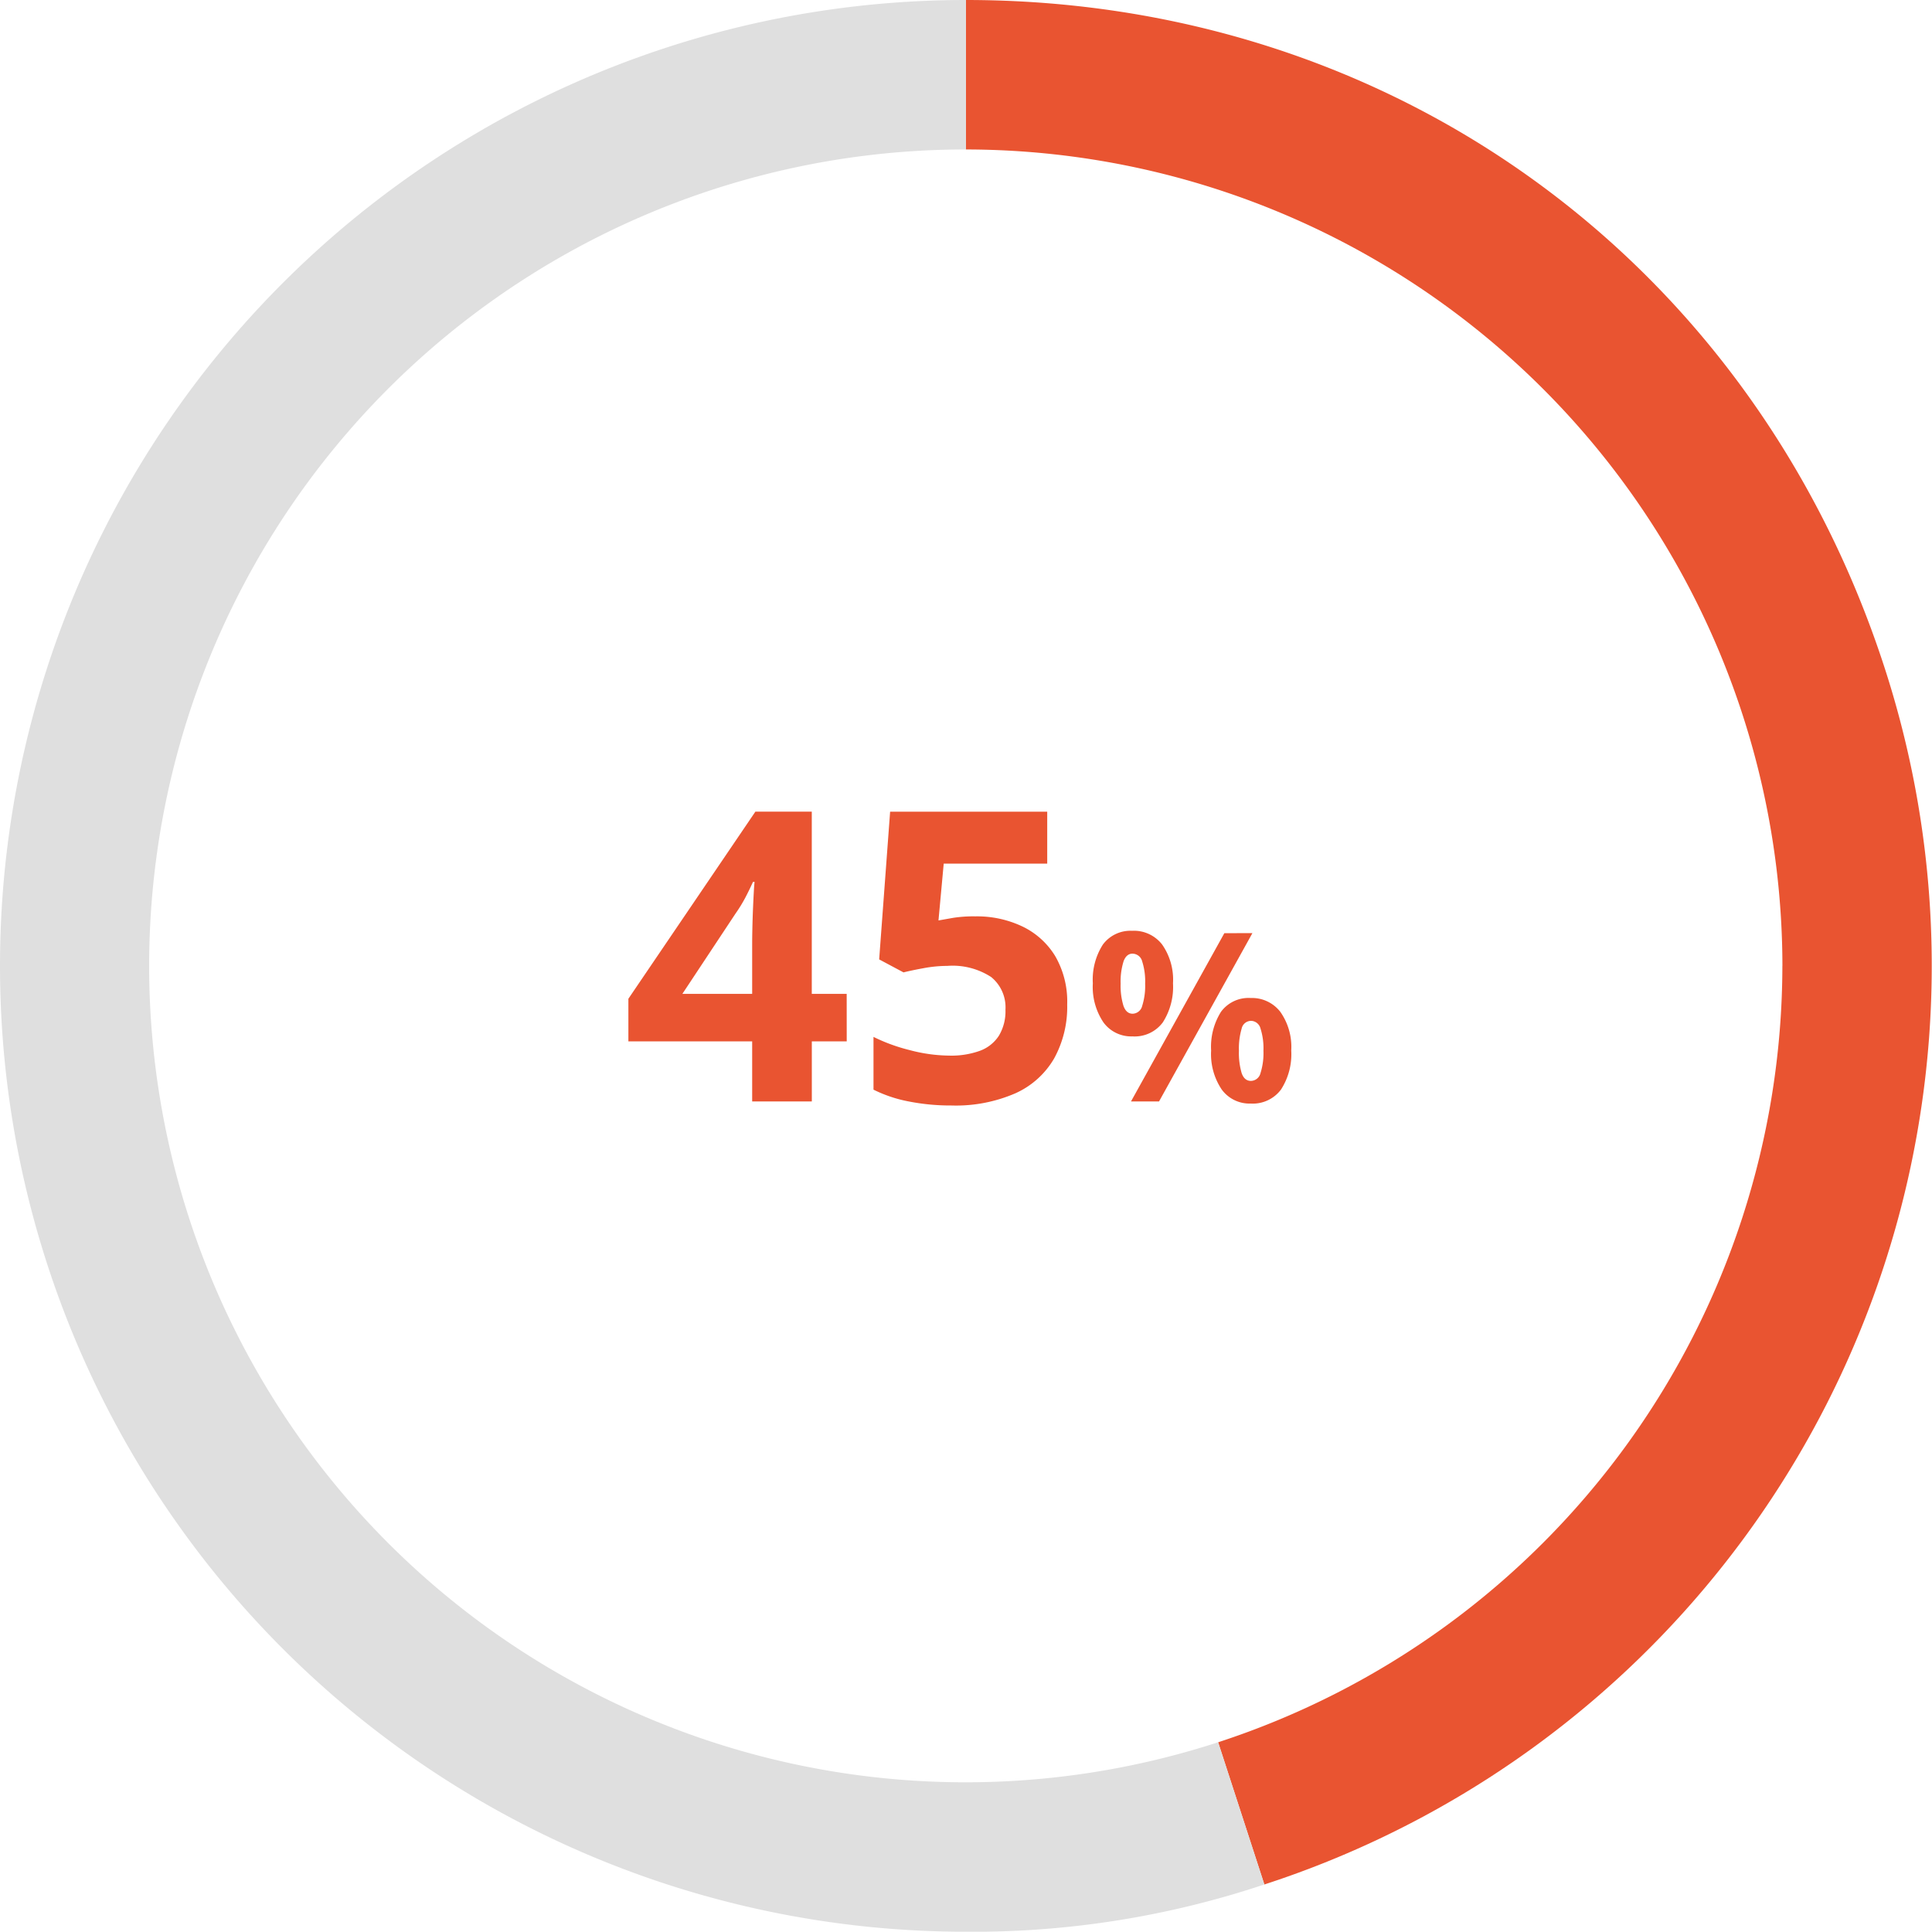
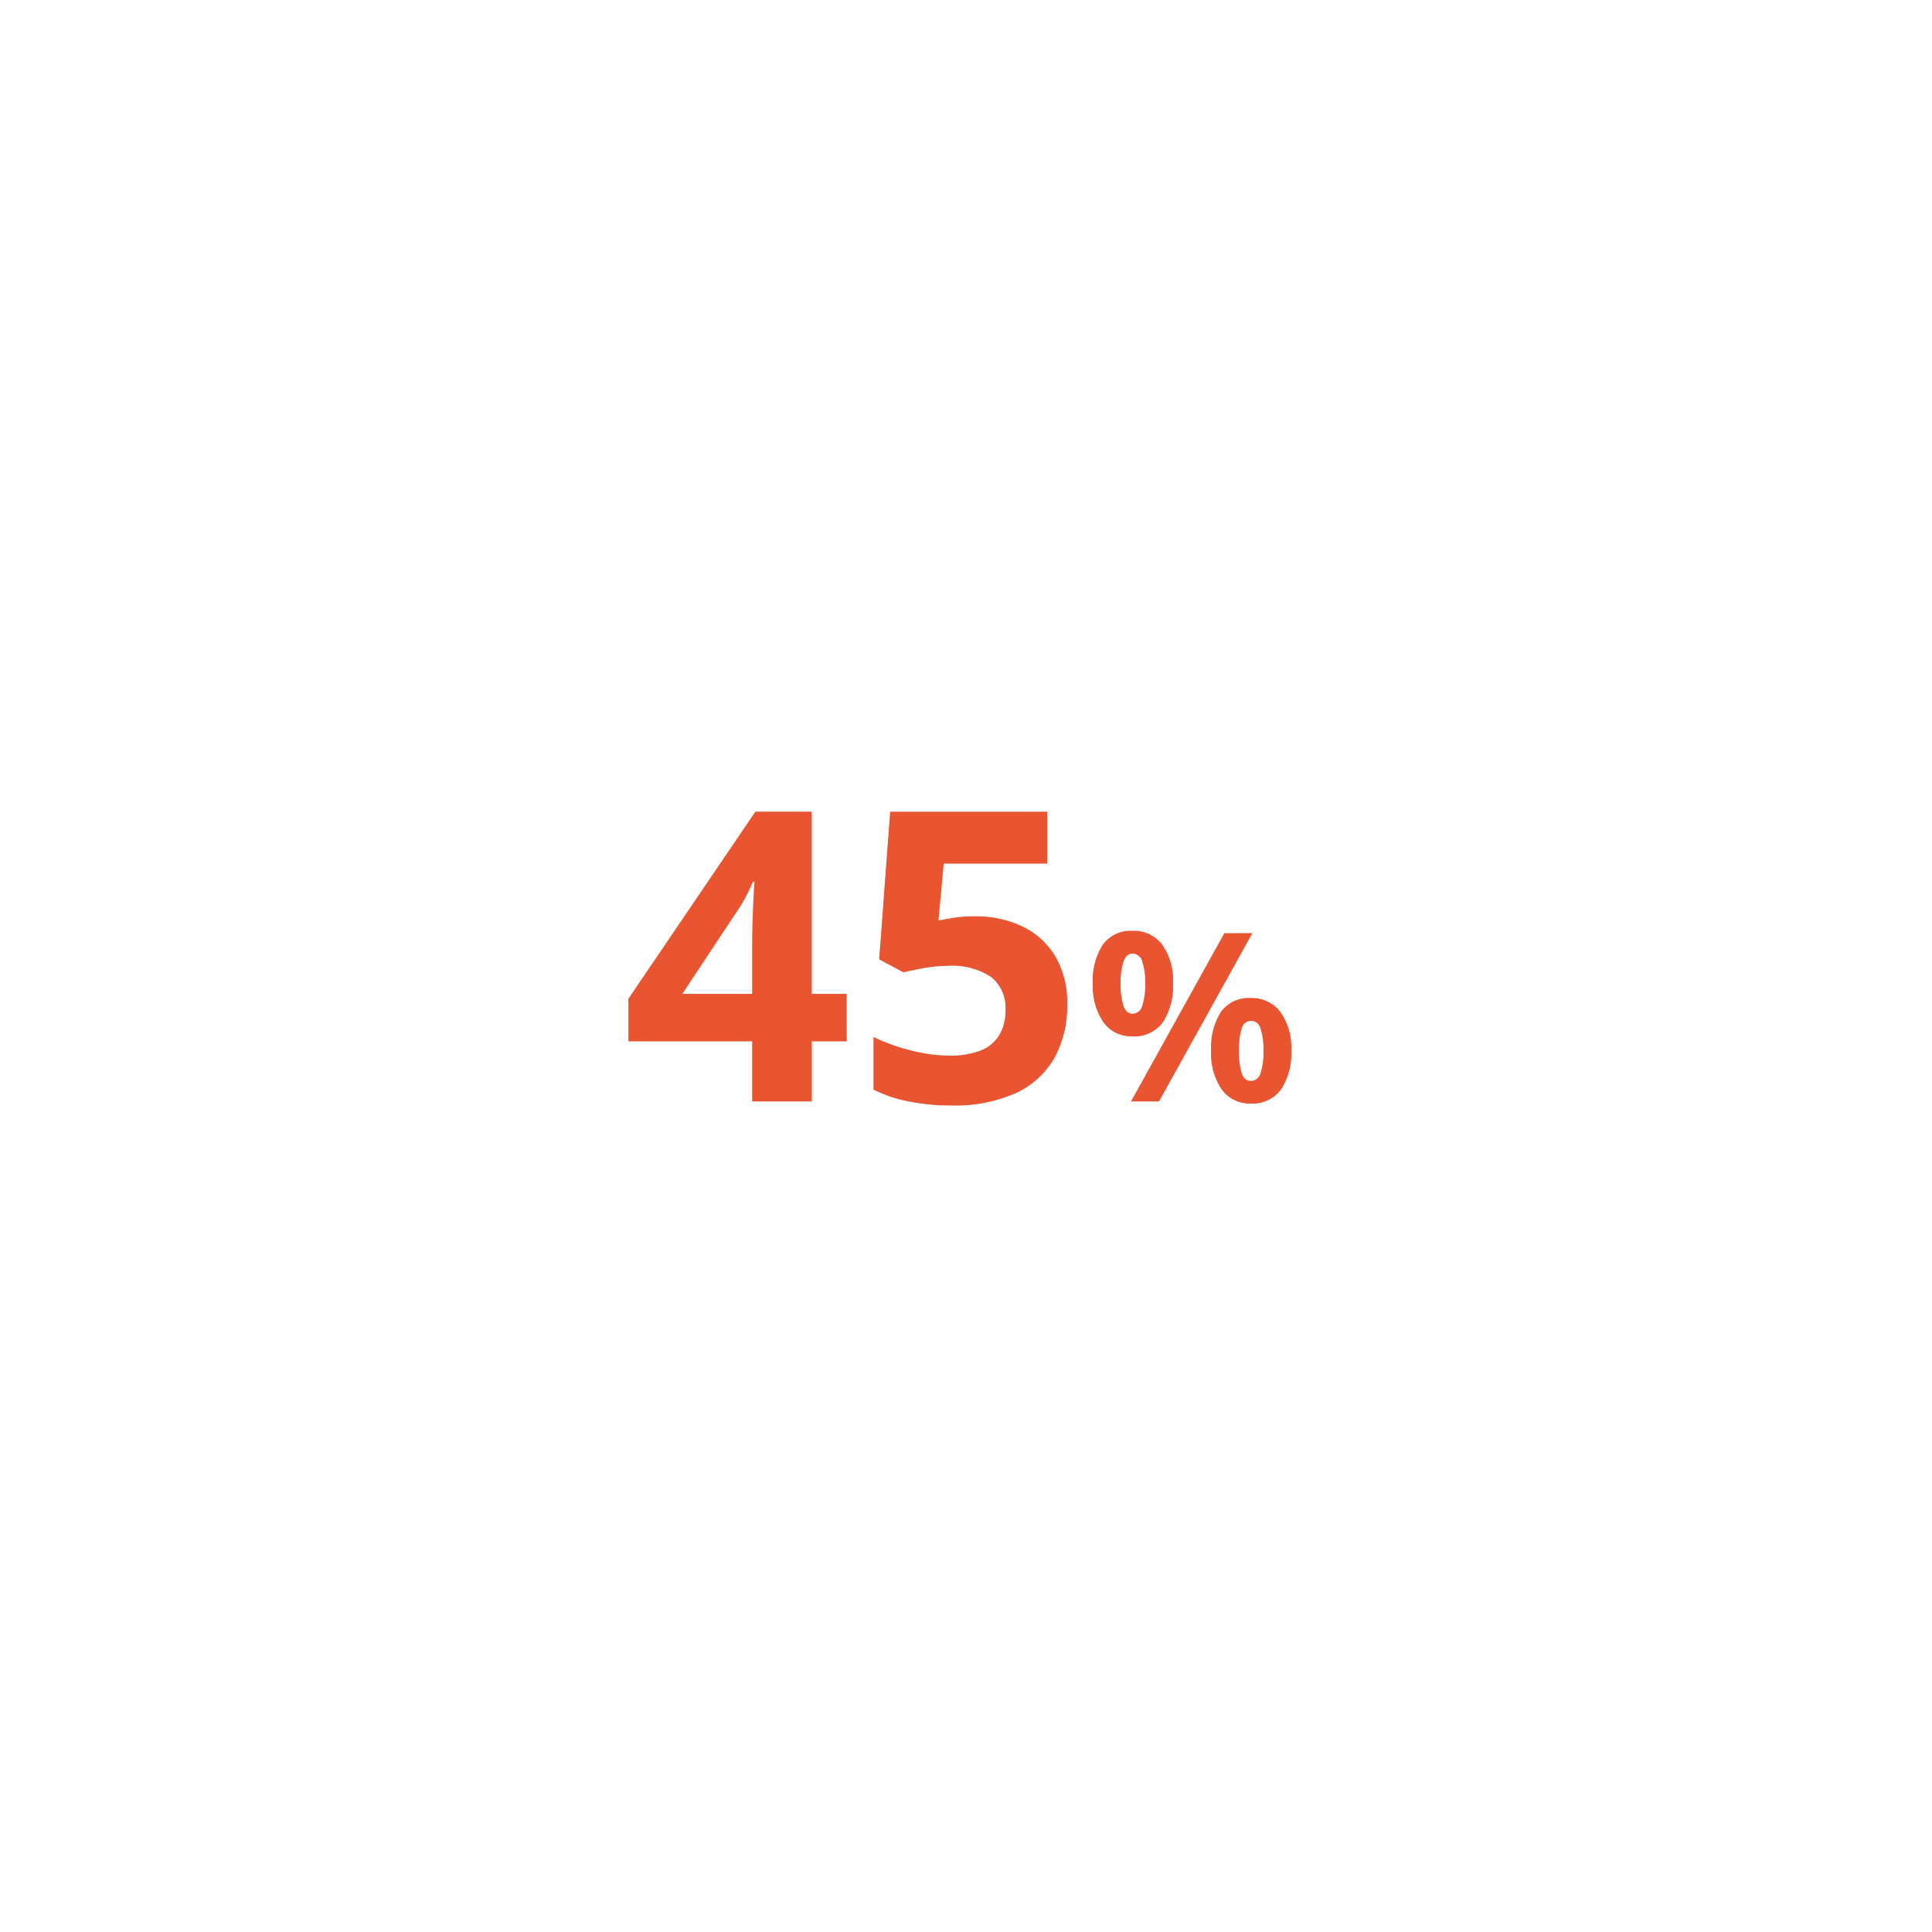
<svg xmlns="http://www.w3.org/2000/svg" width="147.578" height="147.559" viewBox="0 0 147.578 147.559">
  <defs>
    <clipPath id="a">
      <rect width="147.578" height="147.559" fill="none" />
    </clipPath>
  </defs>
  <g transform="translate(-1061 -5408)">
    <g transform="translate(1061 5408)">
      <g clip-path="url(#a)">
-         <path d="M62.373,73.78A62.434,62.434,0,0,0,.01,11.417H0V0c32.6,0,60.1,19.977,70.169,50.98A73.781,73.781,0,0,1,22.8,143.948l-3.53-10.863a62.464,62.464,0,0,0,43.1-59.305" transform="translate(73.779 0)" fill="#e95431" />
-         <path d="M136.457,0V11.417a62.363,62.363,0,1,0,19.27,121.667l3.53,10.863a70.139,70.139,0,0,1-22.8,3.611A73.779,73.779,0,0,1,136.457,0" transform="translate(-62.678)" fill="#dfdfdf" />
-       </g>
+         </g>
    </g>
    <path d="M-8.645-4.588h-2.666V0h-4.557V-4.588h-9.455V-7.843l9.7-14.291h4.309V-8.215h2.666Zm-7.223-7.378q0-.527.016-1.255t.046-1.457q.031-.728.062-1.3t.062-.79h-.124q-.279.62-.589,1.209a11.275,11.275,0,0,1-.744,1.209L-21.2-8.215h5.332Zm17.05-2.17a8.065,8.065,0,0,1,3.6.775,5.936,5.936,0,0,1,2.5,2.263,6.926,6.926,0,0,1,.914,3.689A8.174,8.174,0,0,1,7.2-3.286,6.49,6.49,0,0,1,4.236-.62,11.4,11.4,0,0,1-.647.31,16.5,16.5,0,0,1-3.917,0,10.339,10.339,0,0,1-6.6-.9v-4.03A13.479,13.479,0,0,0-3.84-3.922,12.112,12.112,0,0,0-.8-3.5a6.425,6.425,0,0,0,2.341-.372A2.923,2.923,0,0,0,2.98-5.022a3.621,3.621,0,0,0,.5-1.984A2.982,2.982,0,0,0,2.391-9.5a5.391,5.391,0,0,0-3.348-.853,9.968,9.968,0,0,0-1.8.171q-.93.17-1.55.325l-1.86-.992.837-11.284h12v3.968H-1.236l-.4,4.34,1.132-.2A10.122,10.122,0,0,1,1.182-14.136Zm12,1.1a2.728,2.728,0,0,1,2.268,1.053,4.686,4.686,0,0,1,.828,2.961A5.009,5.009,0,0,1,15.5-6.039a2.678,2.678,0,0,1-2.322,1.071,2.626,2.626,0,0,1-2.214-1.071,4.843,4.843,0,0,1-.81-2.979,4.968,4.968,0,0,1,.765-2.961A2.614,2.614,0,0,1,13.178-13.032Zm.018,1.746q-.486,0-.7.594A5.167,5.167,0,0,0,12.278-9a5.253,5.253,0,0,0,.216,1.7q.216.6.7.6a.77.77,0,0,0,.729-.594A5.044,5.044,0,0,0,14.15-9a4.975,4.975,0,0,0-.225-1.692A.77.77,0,0,0,13.2-11.286Zm9.144-1.566L15.212,0H13.07L20.2-12.852ZM22.214-7.9a2.734,2.734,0,0,1,2.259,1.053,4.65,4.65,0,0,1,.837,2.961,4.966,4.966,0,0,1-.783,2.979A2.683,2.683,0,0,1,22.214.162,2.626,2.626,0,0,1,20-.909a4.843,4.843,0,0,1-.81-2.979,5.013,5.013,0,0,1,.756-2.961A2.609,2.609,0,0,1,22.214-7.9Zm.018,1.746a.741.741,0,0,0-.711.594,5.377,5.377,0,0,0-.207,1.692,5.466,5.466,0,0,0,.207,1.7q.207.6.711.6a.77.77,0,0,0,.729-.594,5.044,5.044,0,0,0,.225-1.71,4.962,4.962,0,0,0-.225-1.7A.768.768,0,0,0,22.232-6.156Z" transform="translate(1134.323 5492.134)" fill="#e95431" />
  </g>
</svg>